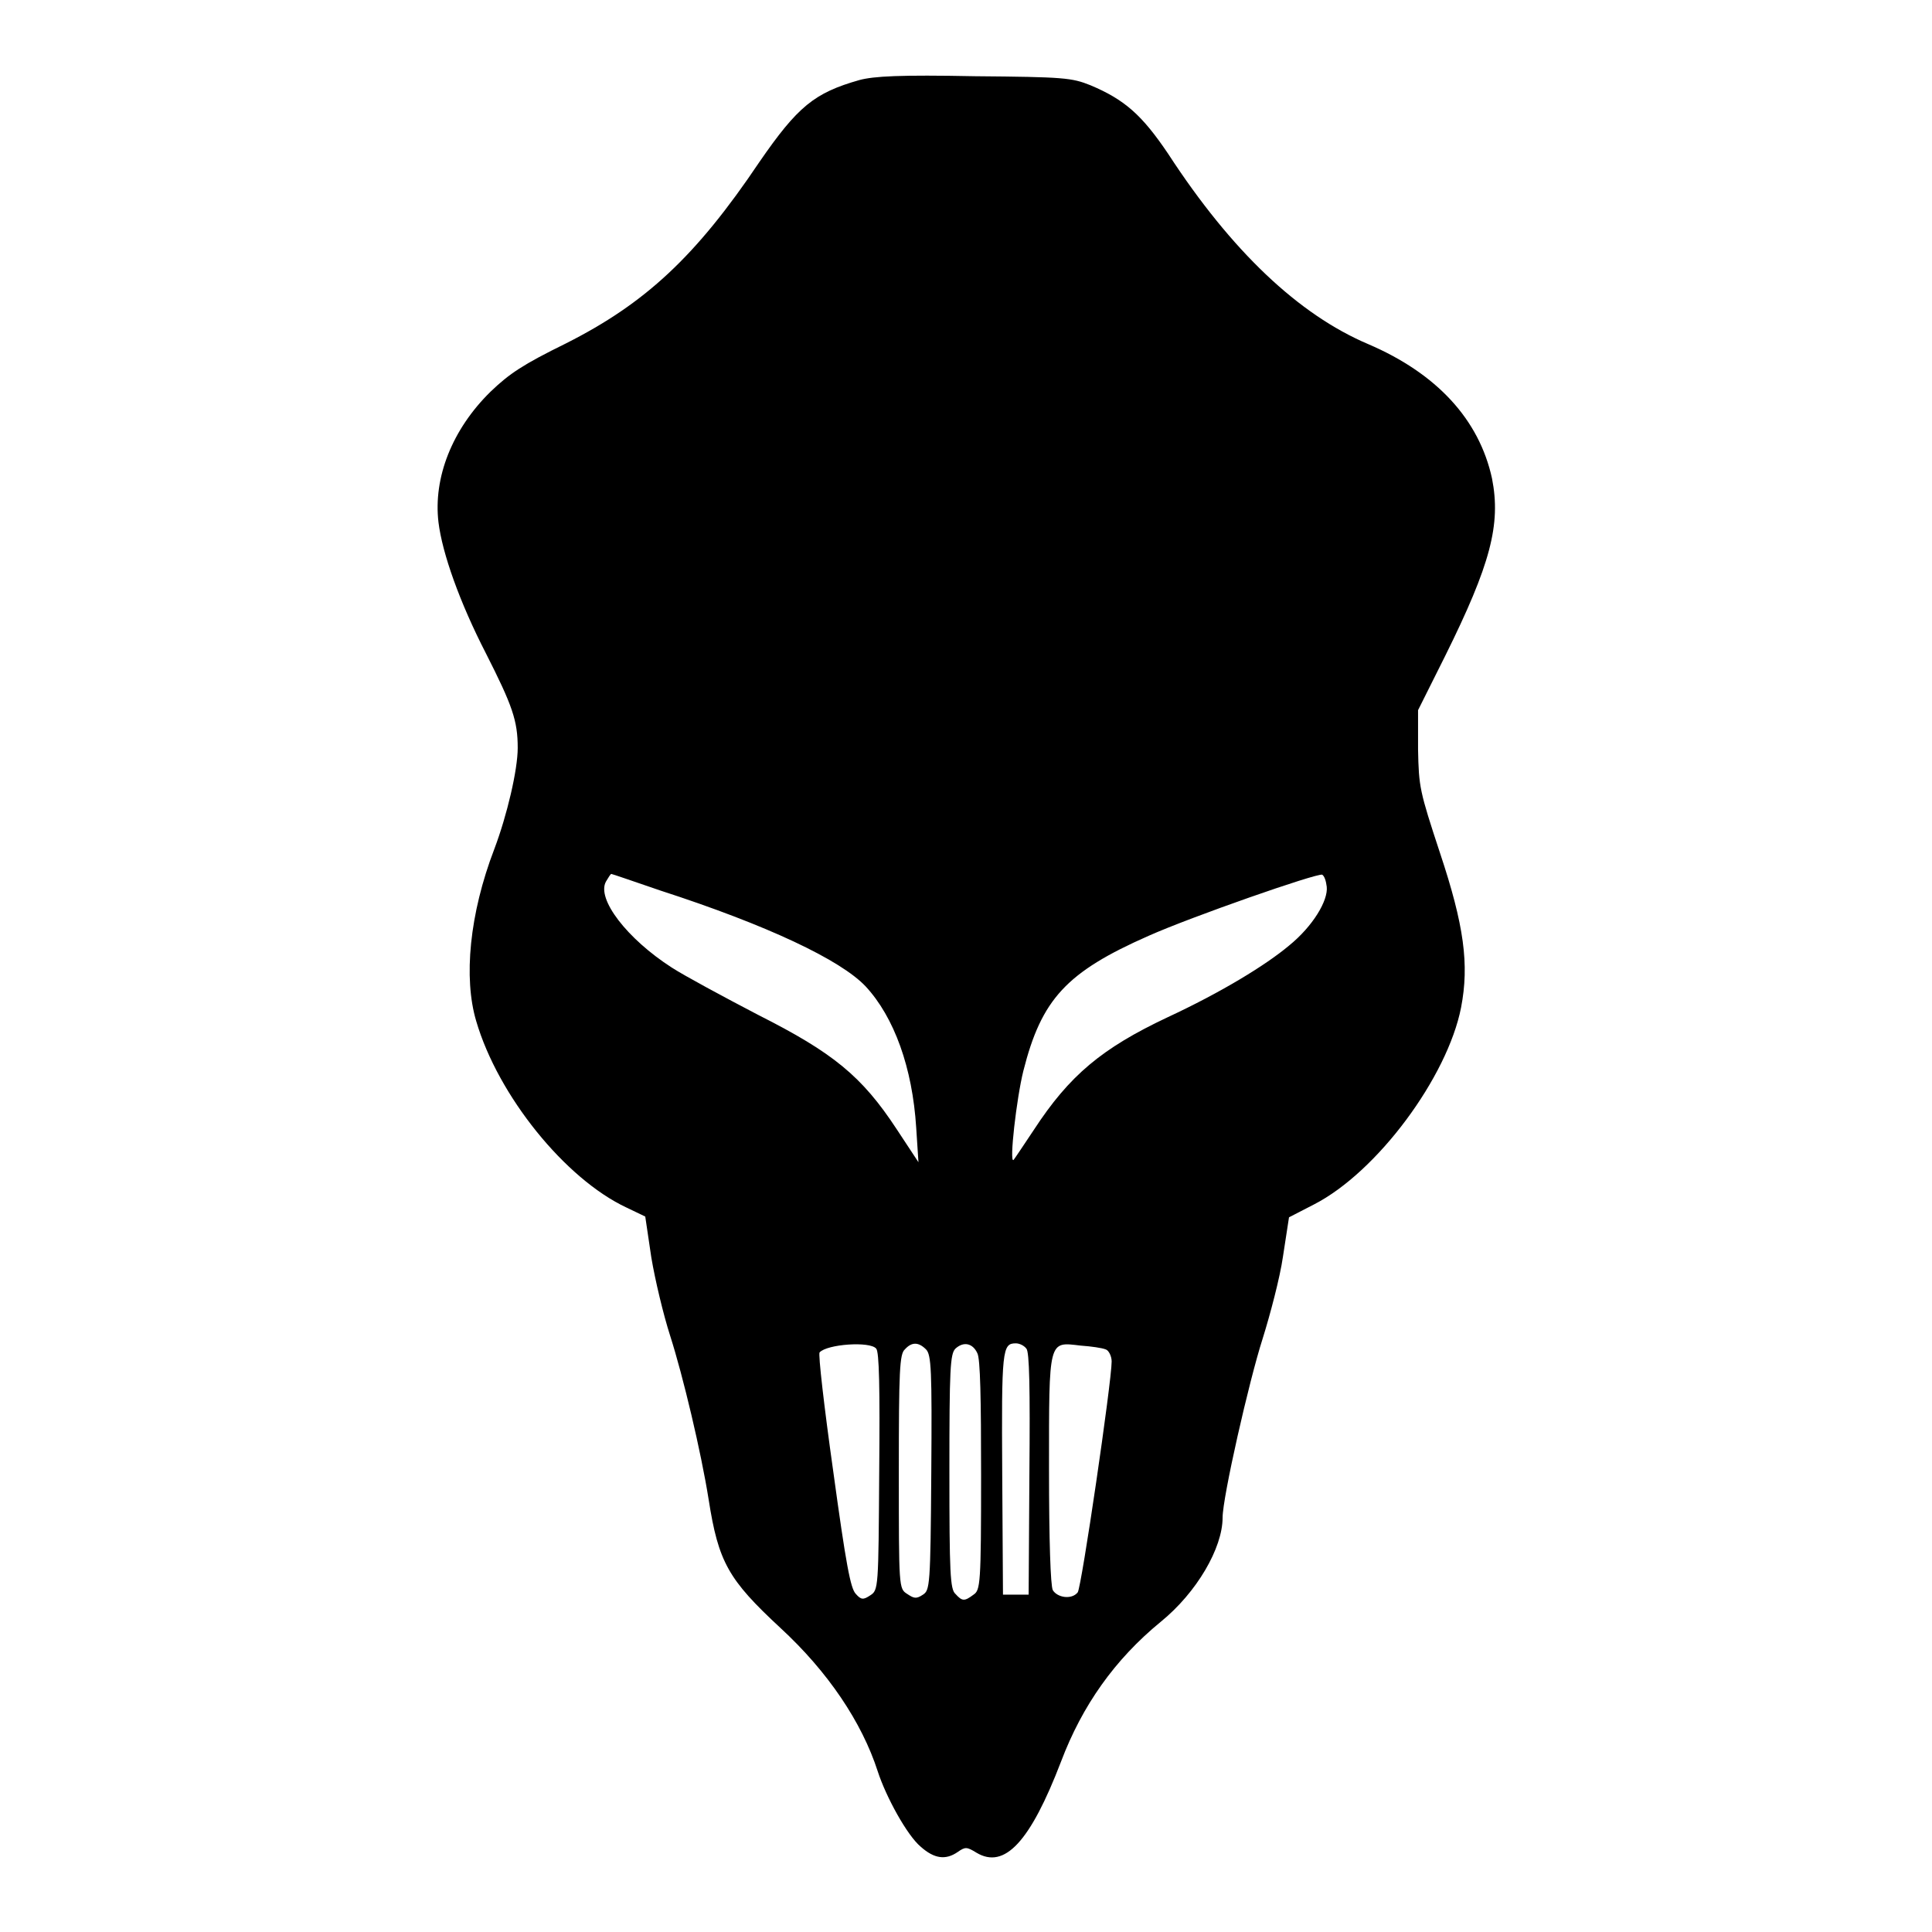
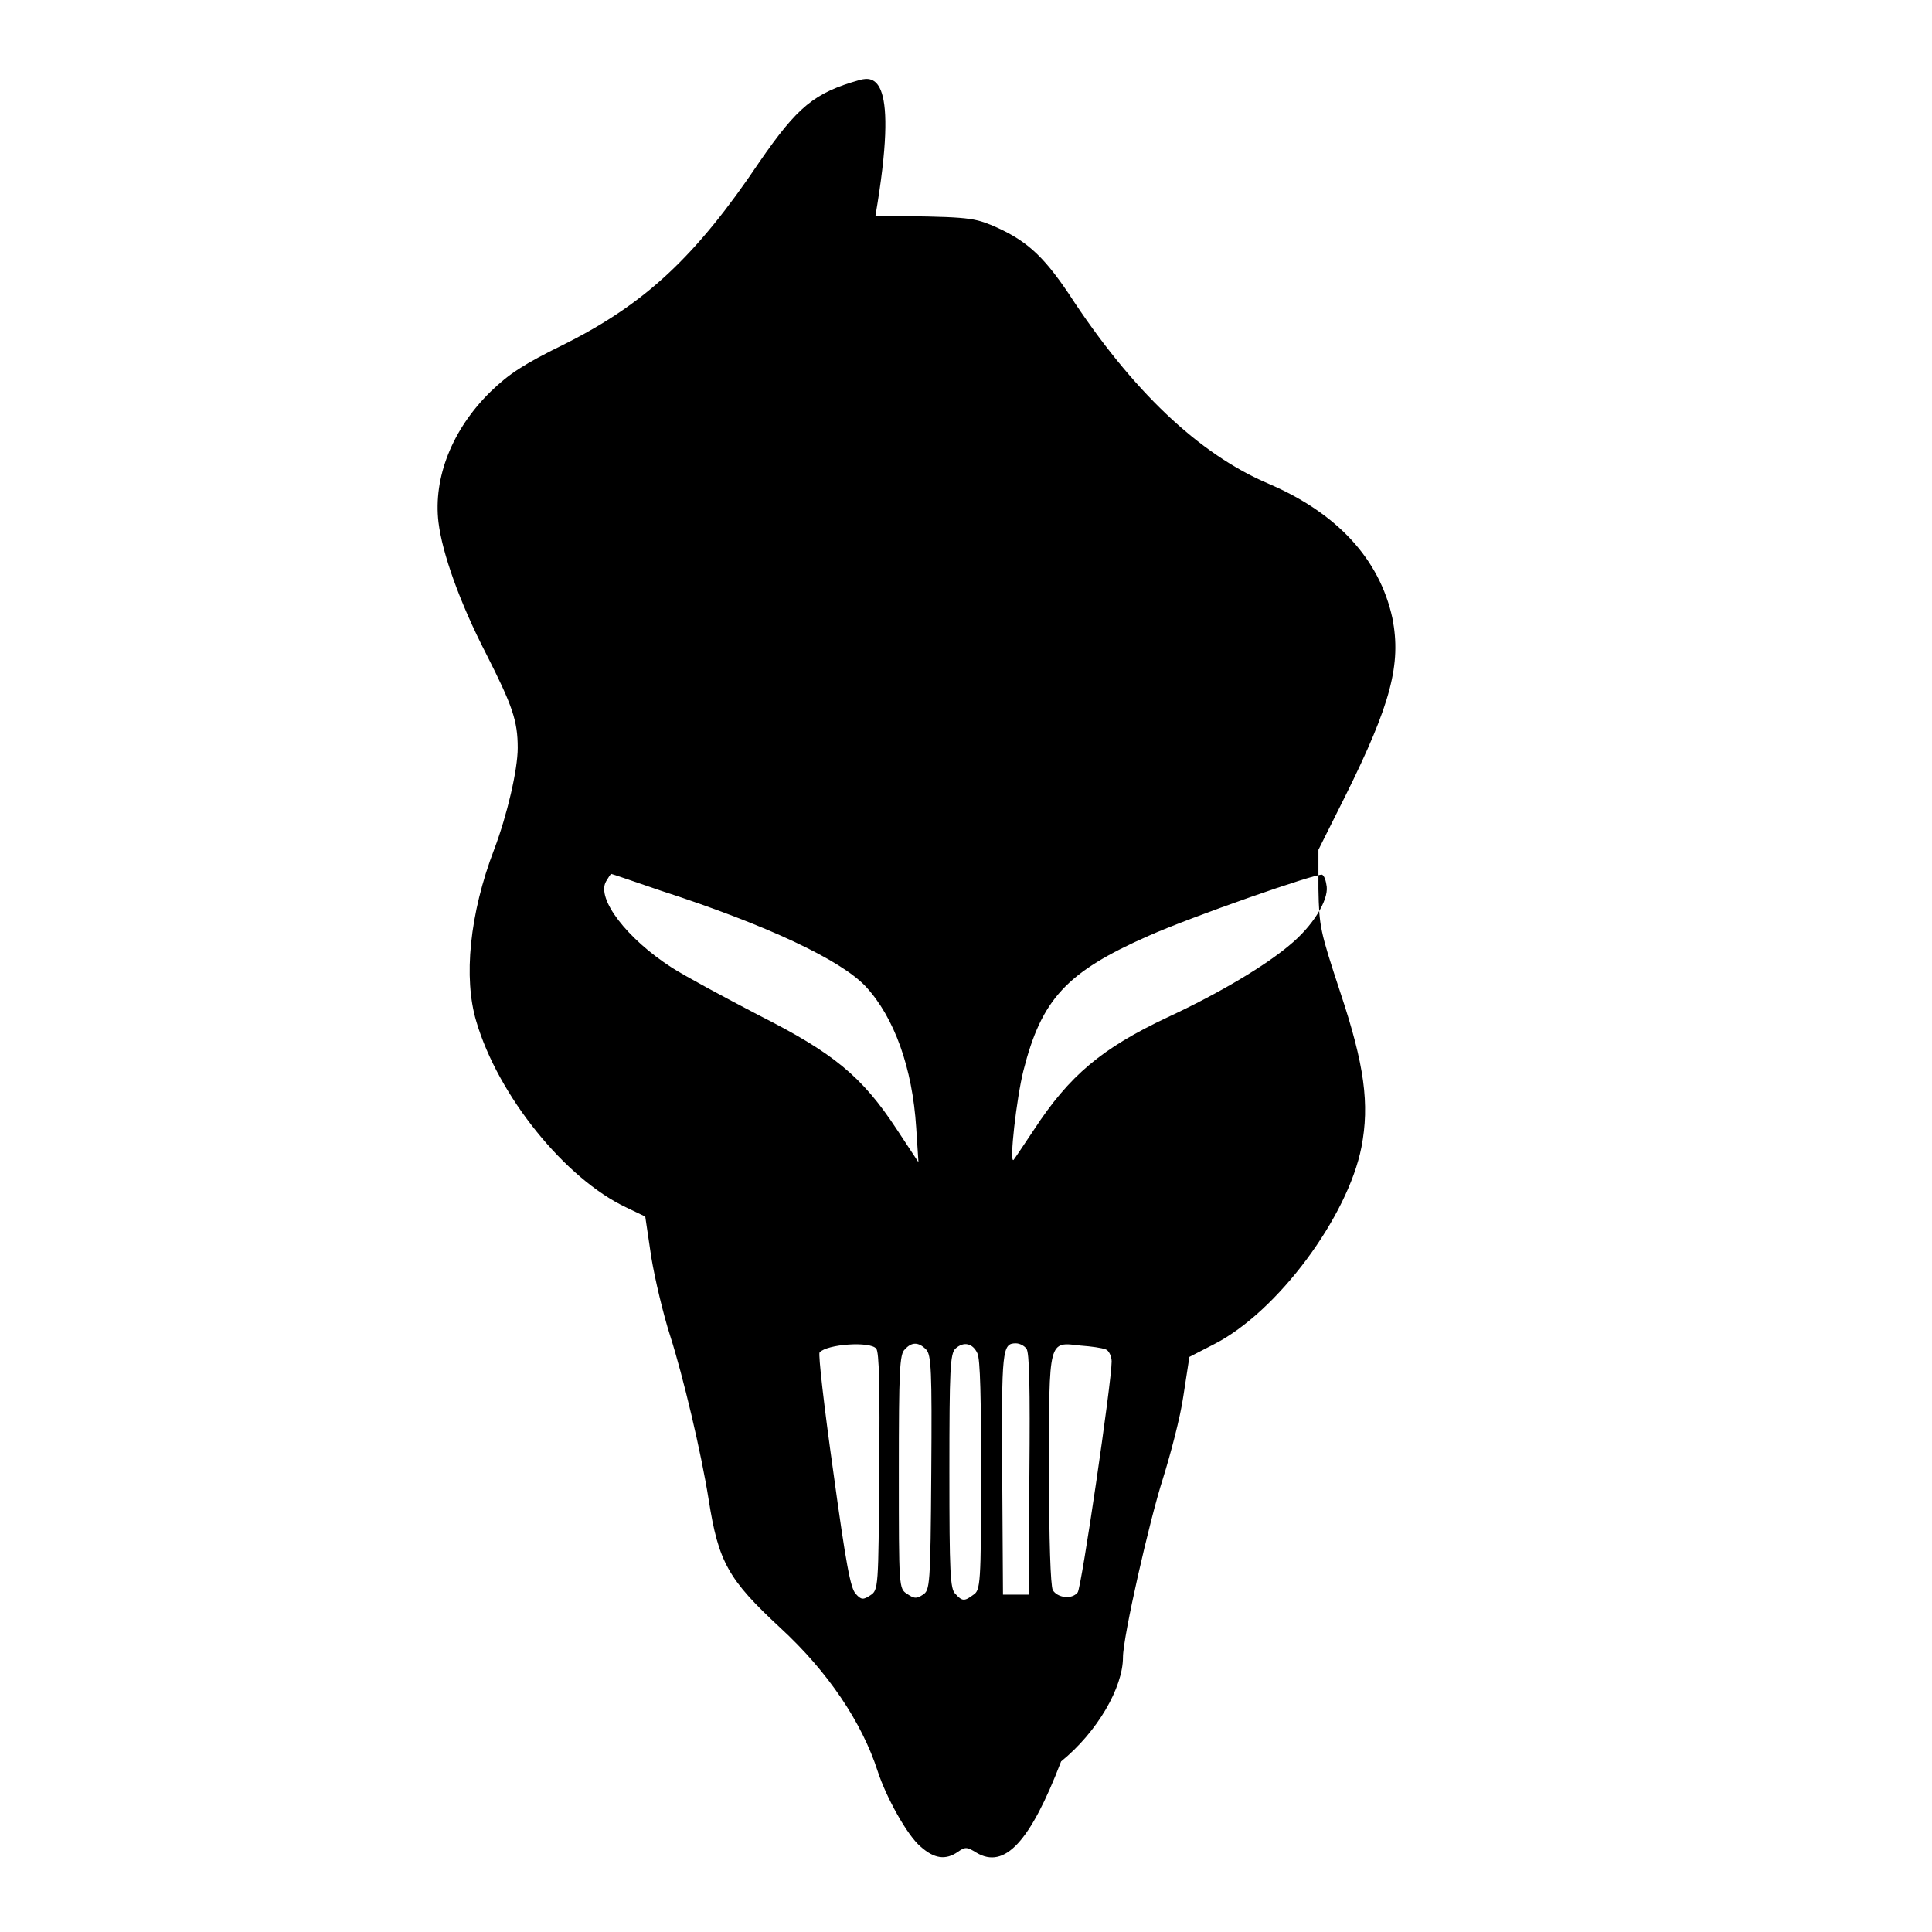
<svg xmlns="http://www.w3.org/2000/svg" version="1.1" x="0px" y="0px" viewBox="0 0 256 256" enable-background="new 0 0 256 256" xml:space="preserve">
  <g>
    <g>
      <g>
-         <path fill="#000000" d="M113.9,10.6c-6,1.7-8.2,3.5-13.3,10.9C92.2,34,85.5,40.2,75,45.5c-5.7,2.8-7.5,4-10,6.4c-5.1,5-7.6,11.4-6.9,17.3c0.5,4.1,2.8,10.6,6.3,17.4c3.5,6.9,4.2,8.9,4.2,12.5c0,2.9-1.4,8.9-3.1,13.4c-3.3,8.6-4.1,17.1-2.4,22.8c2.9,9.9,11.8,20.9,19.9,24.7l2.5,1.2l0.8,5.4c0.5,3,1.6,7.6,2.5,10.4c1.7,5.3,4.1,15.4,5.1,21.7c1.3,8.3,2.6,10.6,9.5,17c6.3,5.8,10.8,12.5,12.9,19c1.1,3.4,3.9,8.5,5.7,10c1.8,1.6,3.3,1.8,4.9,0.7c1-0.7,1.2-0.7,2.5,0.1c3.7,2.2,7.1-1.4,11.2-12.1c2.8-7.4,7.1-13.5,13.2-18.5c4.8-3.9,8.2-9.8,8.2-13.8c0-2.7,3.5-18.1,5.3-23.7c1-3.2,2.3-8.1,2.7-10.9l0.8-5.2l3.3-1.7c8.4-4.3,17.7-16.9,19.5-26.1c1.1-5.7,0.4-10.9-2.8-20.5c-2.7-8.2-2.8-8.7-2.9-13.7v-5.2l3.6-7.2c6-12.1,7.4-17.4,6.2-23.5c-1.7-7.8-7.3-13.9-16.4-17.8c-9.2-3.9-18.1-12.3-26.5-25.2c-3.5-5.2-5.8-7.2-10.3-9.1c-2.5-1-3.5-1.1-15.3-1.2C119.2,9.9,115.8,10.1,113.9,10.6z M87.5,118c14.2,4.6,23.9,9.2,27.2,12.7c3.8,4.1,6.2,10.8,6.7,18.7l0.3,4.6l-2.9-4.4c-4.6-7-8.4-10.1-18.3-15.1c-4.6-2.4-9.8-5.2-11.5-6.3c-5.9-3.8-10-9.1-8.7-11.4c0.3-0.5,0.6-1,0.7-1S84,116.8,87.5,118z M175.8,117.5c0.2,1.8-1.8,5.2-5,7.8c-3.1,2.6-9,6.2-16.1,9.5c-8.7,4.1-13,7.7-17.7,14.9c-1.4,2.1-2.6,3.9-2.7,4c-0.6,0.5,0.4-8.2,1.3-11.8c2.4-9.5,5.7-13.1,16.6-17.9c5.6-2.5,22.2-8.3,23-8.1C175.5,116.1,175.7,116.7,175.8,117.5z M116.1,178.7c0.4,0.4,0.5,5.2,0.4,16.3c-0.1,15.5-0.1,15.7-1.2,16.4c-0.9,0.6-1.2,0.6-1.9-0.2c-0.7-0.7-1.3-3.9-3-16.3c-1.2-8.5-2-15.5-1.8-15.7C109.6,178.1,115.3,177.7,116.1,178.7z M122.7,178.8c0.7,0.7,0.8,2.7,0.7,16.3c-0.1,15.1-0.2,15.6-1.1,16.2c-0.9,0.6-1.2,0.5-2.1-0.1c-1.1-0.7-1.1-0.8-1.1-16.2c0-13.4,0.1-15.6,0.8-16.2C120.8,177.8,121.7,177.8,122.7,178.8z M129.5,179.3c0.4,0.7,0.5,6.1,0.5,16.2c0,14.4-0.1,15.2-1,15.8c-1.2,0.9-1.5,0.9-2.4-0.1c-0.7-0.6-0.8-2.8-0.8-16.2c0-13.6,0.1-15.6,0.8-16.3C127.7,177.7,128.9,178,129.5,179.3z M136,178.7c0.4,0.4,0.5,5.2,0.4,16.6l-0.1,16h-1.7h-1.7l-0.1-16c-0.1-16.5,0-17.3,1.8-17.3C135.1,178,135.7,178.3,136,178.7z M146.5,178.8c0.4,0.1,0.8,0.9,0.8,1.6c0,2.7-4,30-4.5,30.6c-0.8,1-2.7,0.7-3.3-0.3c-0.3-0.6-0.5-6.6-0.5-16c0-17.4-0.1-16.9,4.2-16.4C144.6,178.4,146,178.6,146.5,178.8z" />
+         <path fill="#000000" d="M113.9,10.6c-6,1.7-8.2,3.5-13.3,10.9C92.2,34,85.5,40.2,75,45.5c-5.7,2.8-7.5,4-10,6.4c-5.1,5-7.6,11.4-6.9,17.3c0.5,4.1,2.8,10.6,6.3,17.4c3.5,6.9,4.2,8.9,4.2,12.5c0,2.9-1.4,8.9-3.1,13.4c-3.3,8.6-4.1,17.1-2.4,22.8c2.9,9.9,11.8,20.9,19.9,24.7l2.5,1.2l0.8,5.4c0.5,3,1.6,7.6,2.5,10.4c1.7,5.3,4.1,15.4,5.1,21.7c1.3,8.3,2.6,10.6,9.5,17c6.3,5.8,10.8,12.5,12.9,19c1.1,3.4,3.9,8.5,5.7,10c1.8,1.6,3.3,1.8,4.9,0.7c1-0.7,1.2-0.7,2.5,0.1c3.7,2.2,7.1-1.4,11.2-12.1c4.8-3.9,8.2-9.8,8.2-13.8c0-2.7,3.5-18.1,5.3-23.7c1-3.2,2.3-8.1,2.7-10.9l0.8-5.2l3.3-1.7c8.4-4.3,17.7-16.9,19.5-26.1c1.1-5.7,0.4-10.9-2.8-20.5c-2.7-8.2-2.8-8.7-2.9-13.7v-5.2l3.6-7.2c6-12.1,7.4-17.4,6.2-23.5c-1.7-7.8-7.3-13.9-16.4-17.8c-9.2-3.9-18.1-12.3-26.5-25.2c-3.5-5.2-5.8-7.2-10.3-9.1c-2.5-1-3.5-1.1-15.3-1.2C119.2,9.9,115.8,10.1,113.9,10.6z M87.5,118c14.2,4.6,23.9,9.2,27.2,12.7c3.8,4.1,6.2,10.8,6.7,18.7l0.3,4.6l-2.9-4.4c-4.6-7-8.4-10.1-18.3-15.1c-4.6-2.4-9.8-5.2-11.5-6.3c-5.9-3.8-10-9.1-8.7-11.4c0.3-0.5,0.6-1,0.7-1S84,116.8,87.5,118z M175.8,117.5c0.2,1.8-1.8,5.2-5,7.8c-3.1,2.6-9,6.2-16.1,9.5c-8.7,4.1-13,7.7-17.7,14.9c-1.4,2.1-2.6,3.9-2.7,4c-0.6,0.5,0.4-8.2,1.3-11.8c2.4-9.5,5.7-13.1,16.6-17.9c5.6-2.5,22.2-8.3,23-8.1C175.5,116.1,175.7,116.7,175.8,117.5z M116.1,178.7c0.4,0.4,0.5,5.2,0.4,16.3c-0.1,15.5-0.1,15.7-1.2,16.4c-0.9,0.6-1.2,0.6-1.9-0.2c-0.7-0.7-1.3-3.9-3-16.3c-1.2-8.5-2-15.5-1.8-15.7C109.6,178.1,115.3,177.7,116.1,178.7z M122.7,178.8c0.7,0.7,0.8,2.7,0.7,16.3c-0.1,15.1-0.2,15.6-1.1,16.2c-0.9,0.6-1.2,0.5-2.1-0.1c-1.1-0.7-1.1-0.8-1.1-16.2c0-13.4,0.1-15.6,0.8-16.2C120.8,177.8,121.7,177.8,122.7,178.8z M129.5,179.3c0.4,0.7,0.5,6.1,0.5,16.2c0,14.4-0.1,15.2-1,15.8c-1.2,0.9-1.5,0.9-2.4-0.1c-0.7-0.6-0.8-2.8-0.8-16.2c0-13.6,0.1-15.6,0.8-16.3C127.7,177.7,128.9,178,129.5,179.3z M136,178.7c0.4,0.4,0.5,5.2,0.4,16.6l-0.1,16h-1.7h-1.7l-0.1-16c-0.1-16.5,0-17.3,1.8-17.3C135.1,178,135.7,178.3,136,178.7z M146.5,178.8c0.4,0.1,0.8,0.9,0.8,1.6c0,2.7-4,30-4.5,30.6c-0.8,1-2.7,0.7-3.3-0.3c-0.3-0.6-0.5-6.6-0.5-16c0-17.4-0.1-16.9,4.2-16.4C144.6,178.4,146,178.6,146.5,178.8z" />
      </g>
    </g>
  </g>
</svg>